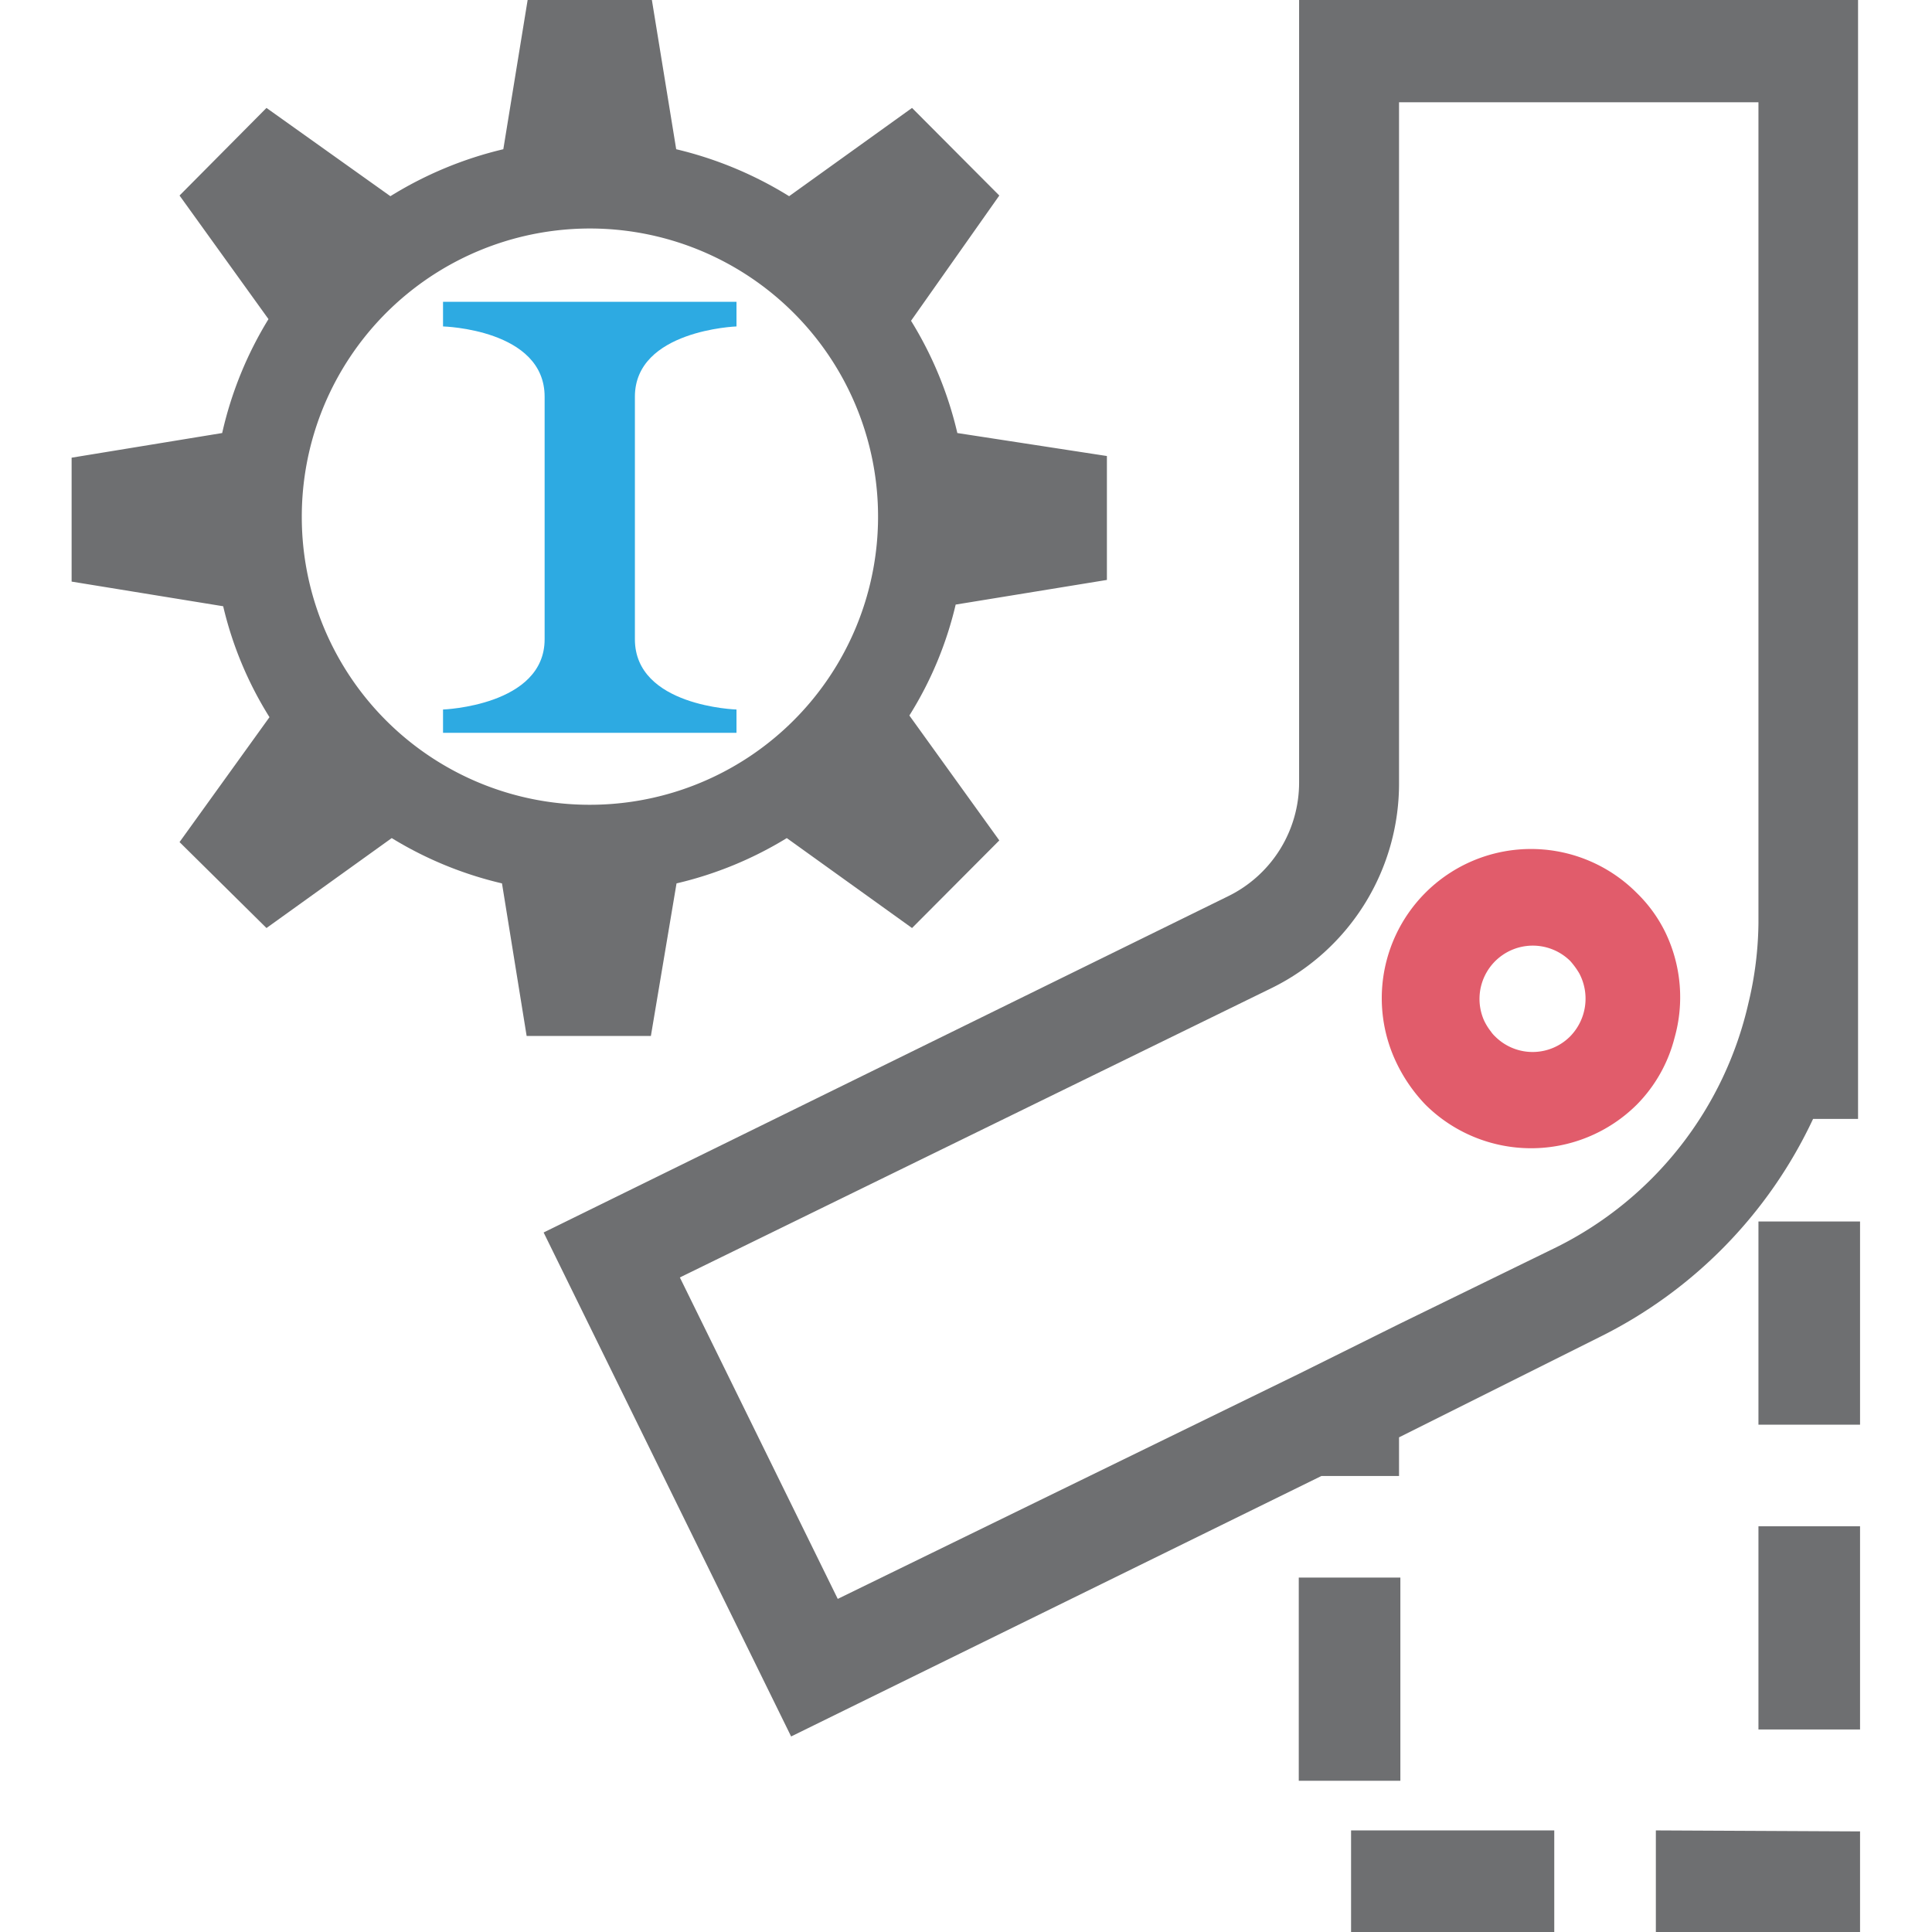
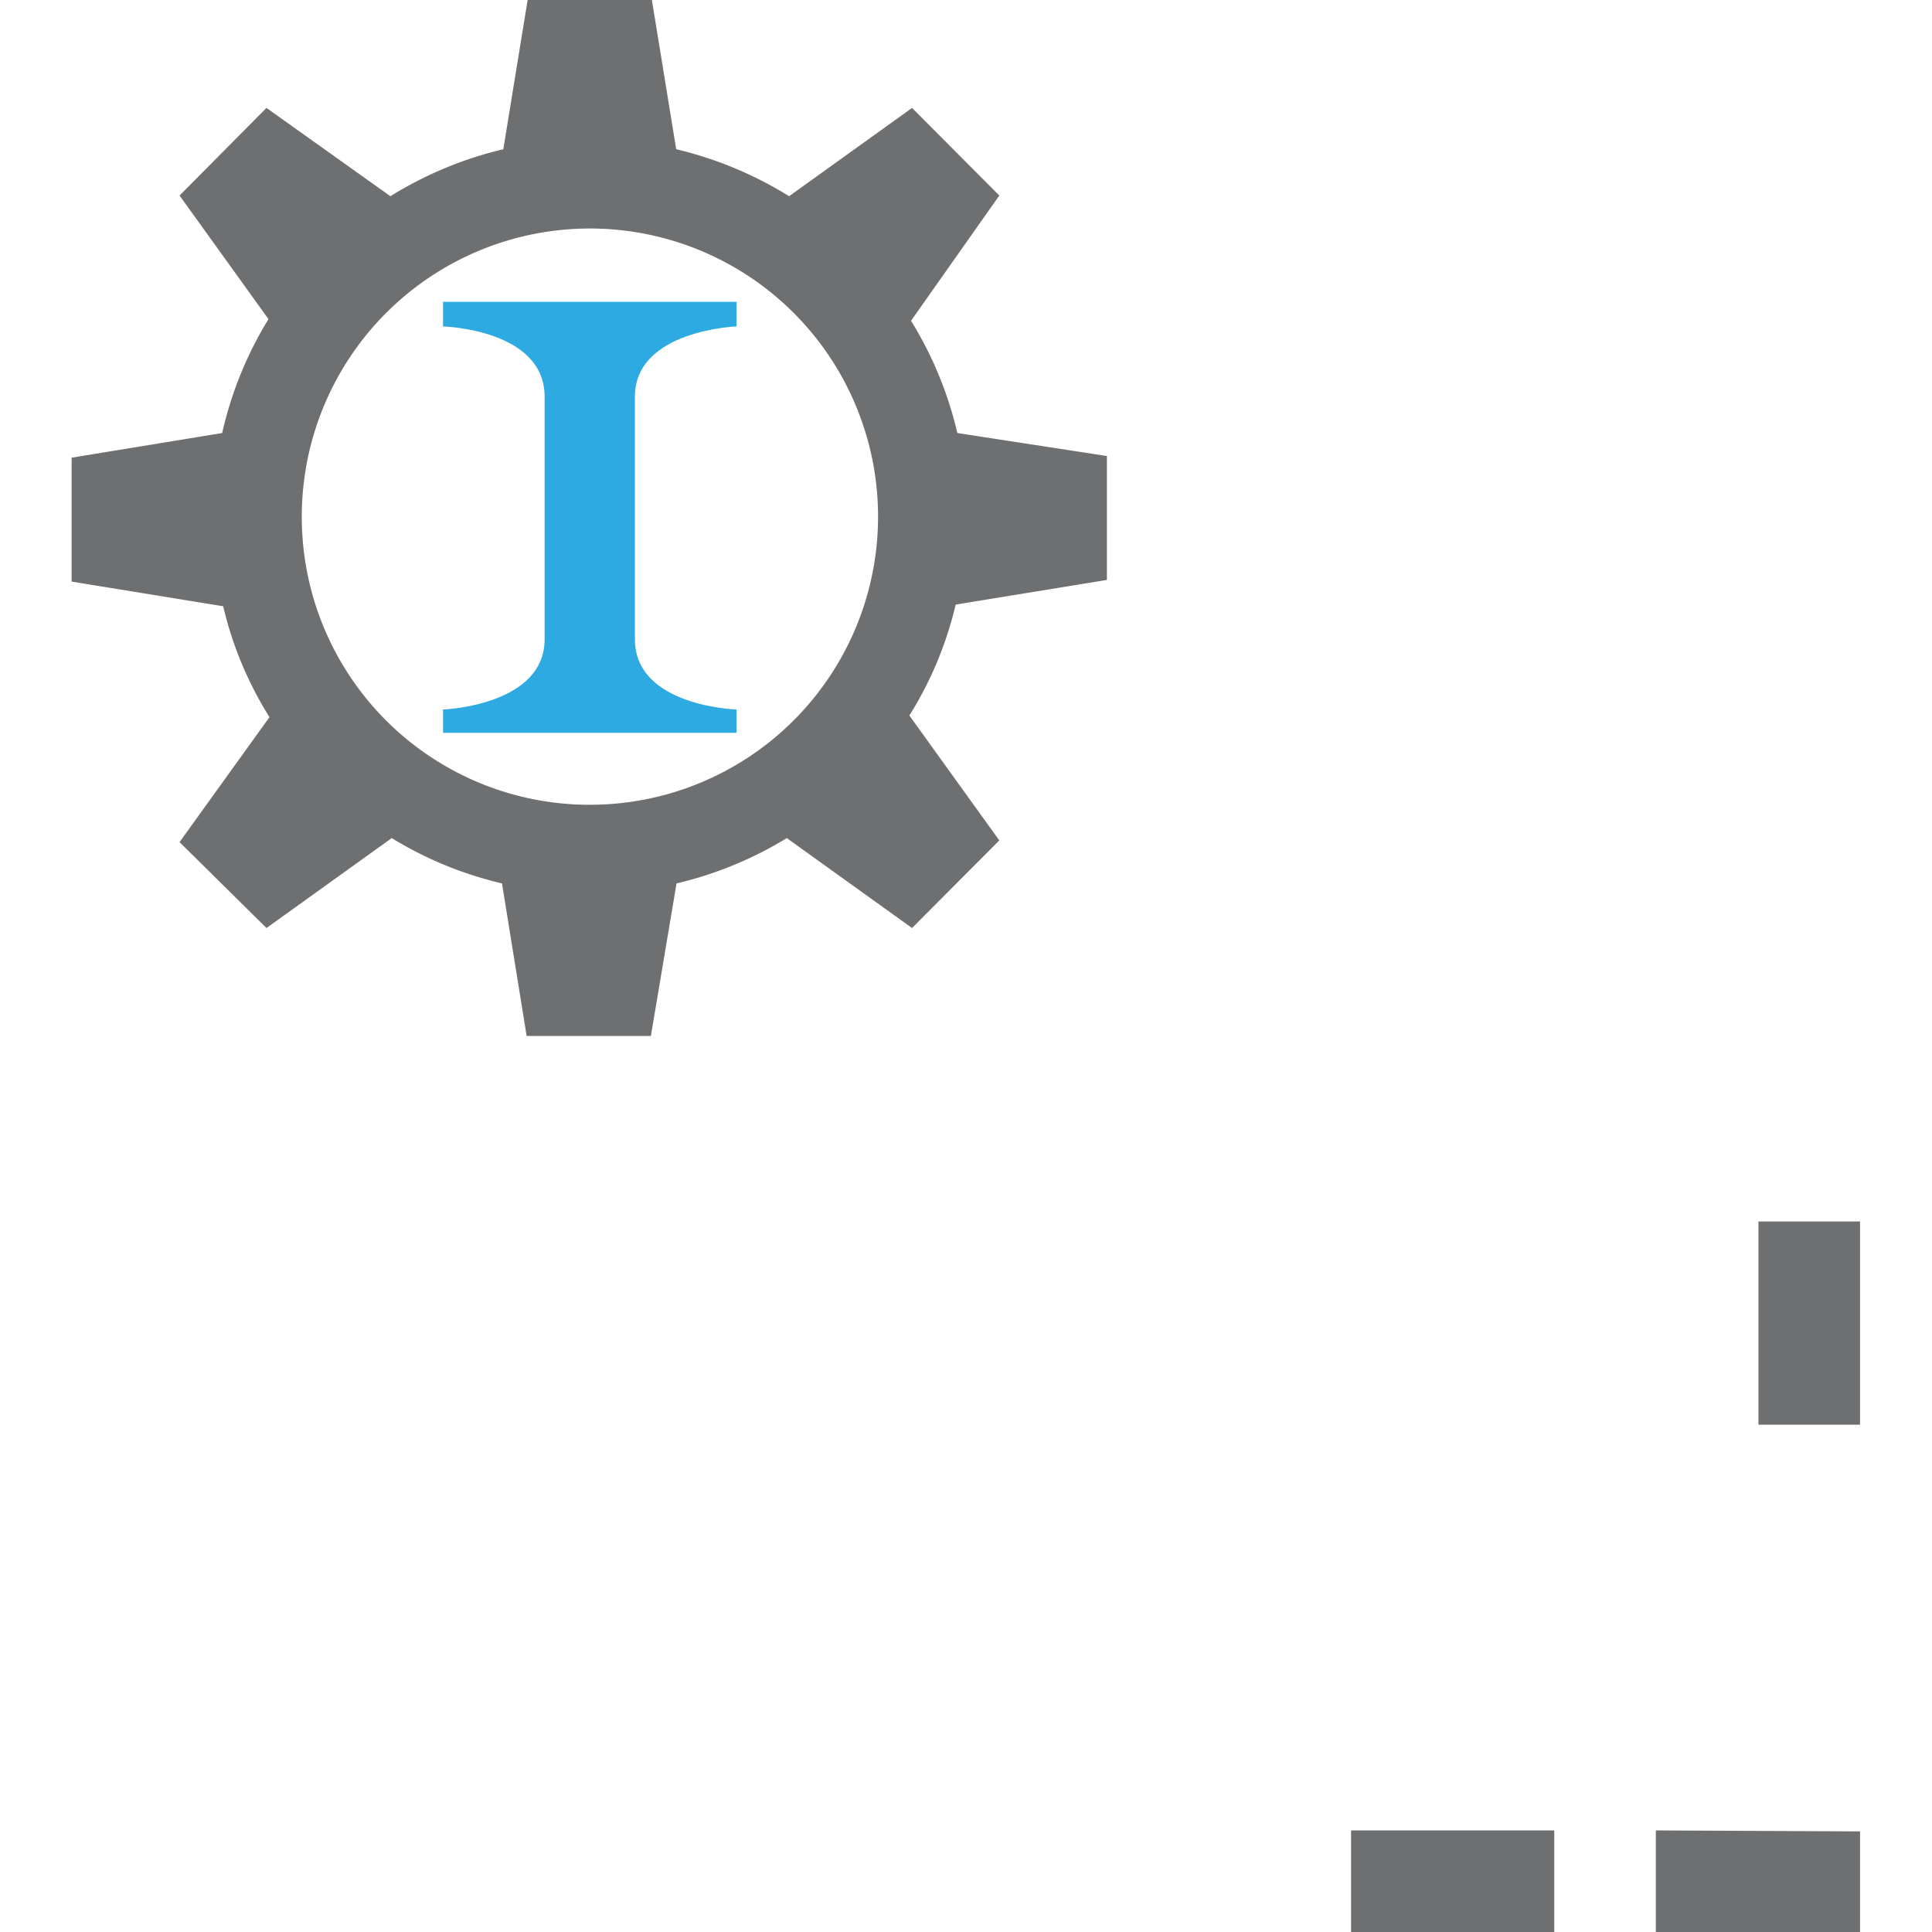
<svg xmlns="http://www.w3.org/2000/svg" id="Layer_1" data-name="Layer 1" viewBox="0 0 58 58">
  <defs>
    <style>.cls-1{fill:#6e6f71;}.cls-2{fill:#2daae2;}.cls-3{fill:#e15c6b;}</style>
  </defs>
-   <rect class="cls-1" x="52.79" y="45.82" width="3.05" height="6.1" />
  <rect class="cls-1" x="52.79" y="36.67" width="3.05" height="6.1" />
-   <rect class="cls-1" x="38.99" y="47.36" width="3.05" height="6.1" />
  <rect class="cls-1" x="40.56" y="54.95" width="6.1" height="3.05" />
  <polygon class="cls-1" points="49.71 58 55.84 58 55.84 54.98 49.71 54.95 49.71 58" />
-   <path class="cls-1" d="M39,23.48a3.8,3.8,0,0,1-2.14,3.43L16.32,37l7.43,15.13,15.92-7.82H42V43.15l6-3a13.87,13.87,0,0,0,6.43-6.56h1.35V0H39ZM42,3.07H52.79V27.71a10.66,10.66,0,0,1-.3,2.4,10.88,10.88,0,0,1-5.76,7.33L42,39.75l-3,1.49L25.15,48l-4.74-9.65L38.2,29.65A6.84,6.84,0,0,0,42,23.48Z" />
  <path class="cls-1" d="M20.31,26.52a11.22,11.22,0,0,0,3.31-1.36l3.76,2.7L30,25.23l-2.7-3.75a11,11,0,0,0,1.39-3.33l4.54-.74V13.69L28.74,13a11.26,11.26,0,0,0-1.39-3.37L30,5.87,27.38,3.24,23.69,5.89A11.42,11.42,0,0,0,20.3,4.48L19.57,0H15.84l-.73,4.48a11.42,11.42,0,0,0-3.39,1.41L8,3.24,5.39,5.87,8.06,9.58A11.26,11.26,0,0,0,6.67,13l-4.52.74v3.72l4.55.74a11,11,0,0,0,1.39,3.33l-2.7,3.75L8,27.86l3.76-2.7a11.22,11.22,0,0,0,3.31,1.36l.74,4.58h3.73Zm-11.25-11a8.65,8.65,0,1,1,8.64,8.64A8.64,8.64,0,0,1,9.06,15.55Z" />
  <path class="cls-2" d="M19.06,11.91c0-2,3.05-2.11,3.05-2.11V9.06H13.3V9.8s3.05.08,3.05,2.11v7.28c0,2-3.05,2.11-3.05,2.11V22h8.81V21.3s-3.05-.09-3.05-2.11V11.91Z" />
-   <path class="cls-3" d="M49.14,26.81a4.48,4.48,0,0,0-7.22,5.09,4.82,4.82,0,0,0,.87,1.26,4.5,4.5,0,0,0,6.35,0,4.39,4.39,0,0,0,1.13-2A4.48,4.48,0,0,0,50,28,4.24,4.24,0,0,0,49.14,26.81Zm-2,4.3a1.59,1.59,0,0,1-2.26,0,.81.81,0,0,1-.12-.14,1.73,1.73,0,0,1-.21-.34,1.6,1.6,0,0,1,2.59-1.78,2.33,2.33,0,0,1,.27.37,1.62,1.62,0,0,1-.27,1.89Z" />
</svg>